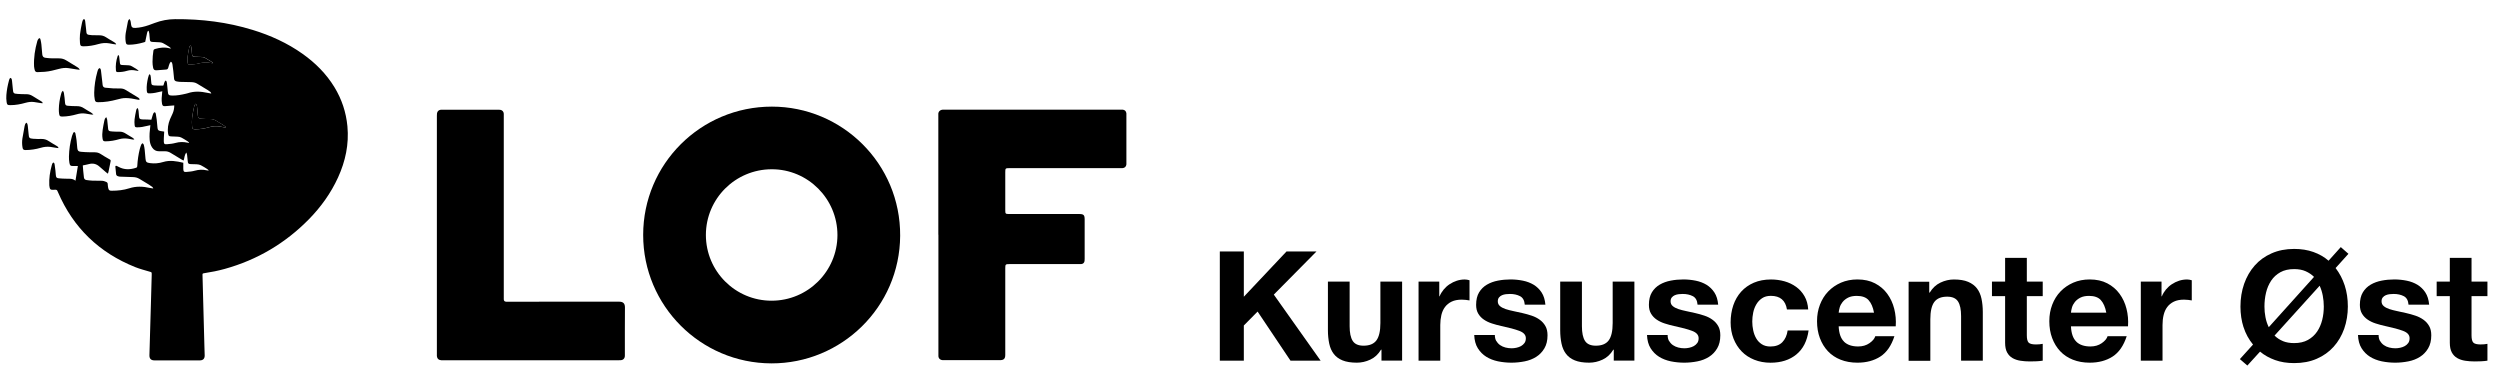
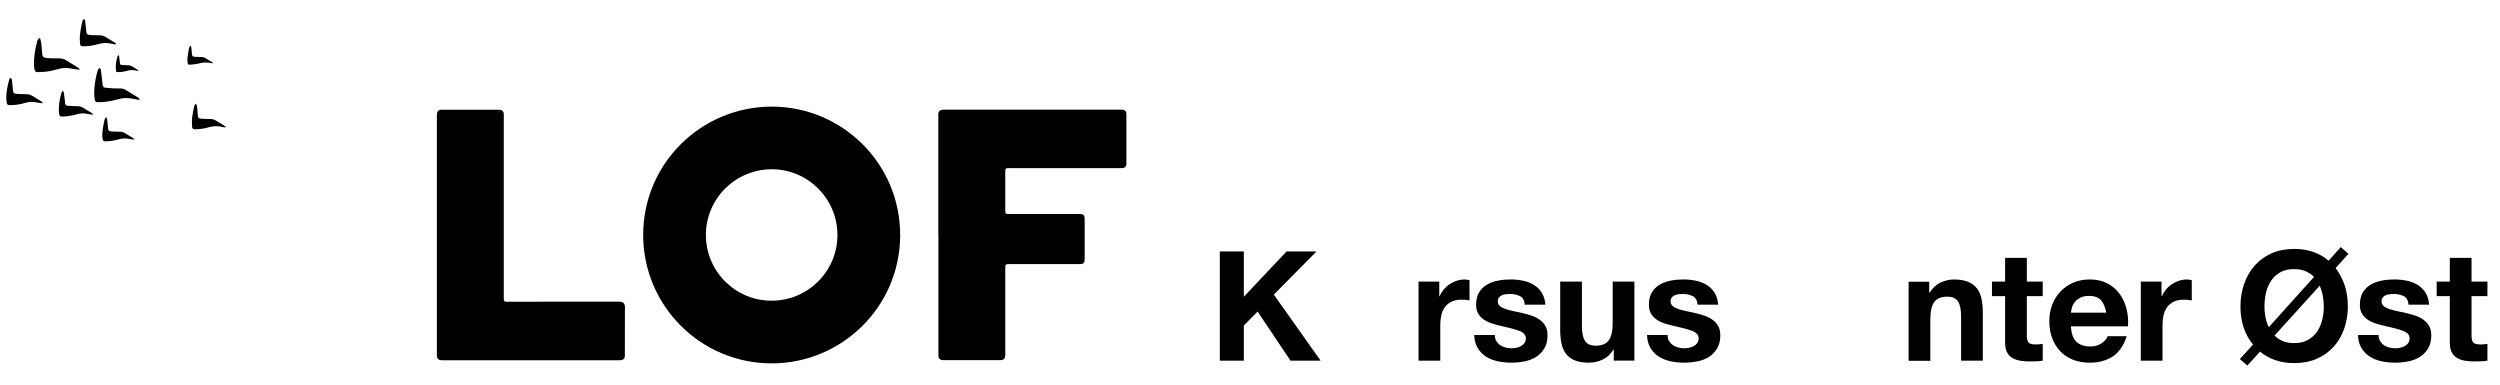
<svg xmlns="http://www.w3.org/2000/svg" id="LOF_-_logo_-_horisontalt_positivt_Billede" data-name="LOF - logo - horisontalt (positivt) Billede" viewBox="0 0 644.58 99.19">
-   <path d="m47.26,41.92c0,.21,0,.38,0,.55,0,.37-.02.75,0,1.12.04.65.18.79.82.74.72-.06,1.46-.12,2.15-.32,1.04-.29,2.06-.33,3.1-.09.13.03.27.04.4.06.02-.03.04-.06.06-.1-.13-.1-.24-.22-.38-.31-.54-.34-1.08-.7-1.65-.98-.3-.15-.67-.2-1.02-.23-.49-.04-.99-.02-1.49-.04-.7-.04-.79-.13-.85-.81-.05-.53-.1-1.06-.17-1.59-.02-.16-.1-.32-.18-.6-.52.66-.47,1.39-.7,2.06-.13-.05-.24-.08-.34-.14-1-.6-2.01-1.21-3.01-1.82-.45-.28-.94-.42-1.46-.42-.52,0-1.03,0-1.55,0-.75,0-1.33-.32-1.75-.95-.4-.59-.59-1.24-.65-1.95-.1-1.18,0-2.34.15-3.5.01-.08.02-.17.04-.33-.32.07-.59.12-.86.19-.83.22-1.66.37-2.52.37-.52,0-.64-.07-.69-.59-.05-.49-.07-1-.01-1.49.09-.76.24-1.5.4-2.25.05-.22.08-.5.43-.64.07.25.16.47.19.71.06.46.09.92.12,1.38.06.66.17.79.84.84.44.03.89.02,1.33.03.32,0,.63.03,1.01.05.09-.32.18-.67.3-1.02.11-.33.17-.69.49-.91.29.03.33.27.37.46.09.49.17.98.23,1.47.08.71.12,1.41.2,2.12.07.55.23.69.77.79.29.05.59.09.96.15-.02.27-.04.52-.05.78-.02.57-.08,1.13-.06,1.7.02.69.16.83.83.77.74-.06,1.49-.13,2.2-.33,1.01-.28,1.99-.3,3-.08.14.03.29.05.44.07.02-.03.04-.07.06-.1-.13-.1-.25-.22-.39-.31-.54-.34-1.08-.69-1.65-.98-.27-.14-.61-.19-.92-.21-.55-.05-1.1-.03-1.65-.07-.62-.04-.69-.11-.8-.7-.22-1.3,0-2.54.49-3.75.2-.47.43-.93.64-1.4.3-.65.44-1.34.45-2.14-.2.01-.38.02-.57.04-.6.05-1.2.12-1.8.15-.53.03-.69-.12-.79-.65-.18-.94-.06-1.88.03-2.81.01-.1.02-.2.05-.38-.22.04-.39.06-.55.11-.84.23-1.7.39-2.57.43-.73.03-.85-.08-.9-.83-.07-1.06.09-2.09.32-3.11.05-.24.13-.48.21-.71.04-.11.13-.19.22-.31.26.24.27.53.3.8.05.42.08.85.11,1.27.05.69.13.79.82.85.48.04.96.03,1.44.04.26,0,.53,0,.84,0,.25-.37.15-.98.64-1.31.26.19.29.46.32.72.08.69.15,1.38.21,2.06.07.9.22,1.08,1.14,1.1,1.2.02,2.37-.21,3.53-.48.16-.04.31-.07.46-.12,1.67-.57,3.35-.48,5.05-.11.3.07.61.11,1.04.19-.12-.22-.15-.34-.23-.41-.22-.18-.45-.34-.69-.49-.91-.56-1.83-1.1-2.73-1.65-.5-.31-1.06-.39-1.63-.4-.91-.01-1.81-.03-2.72-.06-.32-.01-.64-.06-.95-.12-.36-.07-.61-.28-.65-.67-.07-.67-.13-1.34-.2-2.01-.06-.58-.14-1.16-.23-1.74-.04-.24-.09-.49-.4-.67-.11.16-.26.31-.33.49-.14.34-.24.7-.34,1.06-.08.29-.24.46-.56.48-.81.06-1.63.15-2.44.19-.59.03-.81-.16-.92-.73-.2-.97-.15-1.94-.08-2.92.03-.44.13-.88.16-1.32.02-.33.18-.44.47-.53,1.25-.37,2.5-.51,3.78-.14.06.02.13,0,.33-.01-.23-.18-.36-.31-.52-.41-.53-.33-1.05-.67-1.6-.95-.26-.13-.57-.19-.86-.21-.6-.05-1.21-.04-1.81-.09-.56-.04-.66-.15-.71-.72-.05-.48-.07-.96-.13-1.43-.03-.24-.11-.47-.18-.74-.3.11-.34.33-.38.52-.17.76-.32,1.52-.5,2.36-.11.03-.29.09-.47.15-1.22.35-2.46.57-3.72.58-.59,0-.74-.13-.83-.72-.12-.76-.11-1.53,0-2.28.16-.98.35-1.95.55-2.92.05-.25.13-.52.45-.7.09.18.2.33.24.51.07.27.1.56.13.84.08.74.37.99,1.12.94,1.18-.07,2.32-.32,3.43-.71.52-.18,1.03-.38,1.55-.57,1.69-.64,3.45-.97,5.26-.98,6.81-.05,13.5.77,20.02,2.78,4.59,1.41,8.93,3.38,12.86,6.17,3.28,2.33,6.08,5.12,8.19,8.57,1.9,3.11,3.02,6.48,3.36,10.11.43,4.63-.51,9-2.42,13.19-1.85,4.05-4.41,7.61-7.52,10.78-6.08,6.18-13.3,10.46-21.67,12.79-1.73.48-3.49.83-5.26,1.1-.51.08-.51.09-.49.61.16,6.1.33,12.21.49,18.31.02.76.06,1.53.07,2.29.01.84-.42,1.28-1.27,1.28-3.89,0-7.78,0-11.67,0-.91,0-1.34-.45-1.31-1.35.13-4.47.26-8.94.39-13.41.07-2.41.13-4.83.2-7.24,0-.07,0-.14,0-.21,0-.52,0-.51-.48-.65-1.26-.38-2.54-.7-3.75-1.18-9.29-3.71-15.98-10.12-19.94-19.33-.27-.64-.26-.64-.93-.62-.16,0-.32.01-.48.01-.48,0-.63-.12-.74-.59-.04-.19-.08-.38-.09-.58-.09-1.75.17-3.47.64-5.15.07-.26.13-.56.42-.72.25.09.29.31.32.51.08.51.14,1.02.2,1.53.05.41.06.81.11,1.22.06.6.19.76.77.82.65.07,1.31.09,1.97.1.8.01,1.61-.08,2.32.52.22-1.32.42-2.55.62-3.79-.39,0-.78,0-1.17,0-.69.01-.89-.11-1.01-.81-.09-.54-.14-1.09-.12-1.64.04-1.8.3-3.57.79-5.3.08-.27.19-.53.31-.79.05-.1.2-.24.26-.22.11.03.26.16.28.26.13.61.24,1.22.32,1.83.09.69.11,1.38.19,2.07.09.67.27.86.95.93.74.07,1.49.11,2.23.12,2.3,0,2.08-.05,3.84,1.07.45.29.92.54,1.38.8.2.11.24.25.19.48-.19.86-.35,1.74-.53,2.61-.03.16-.09.32-.16.57-.22-.16-.36-.26-.49-.37-.57-.48-1.14-.97-1.69-1.46-.79-.71-1.69-.93-2.72-.65-.51.14-1.03.23-1.58.34.04.48.06.94.11,1.4.05.56.11,1.13.18,1.69.04.38.26.62.64.68.51.07,1.02.14,1.53.16.78.03,1.56.02,2.34.03.45,0,.88.11,1.28.31.23.12.34.28.35.54.02.34.05.67.12,1,.14.61.31.72.92.72,1.54,0,3.06-.16,4.52-.63,1.77-.57,3.53-.5,5.31-.09.25.06.51.08.88.14-.12-.2-.16-.33-.24-.39-.3-.22-.6-.44-.92-.63-.8-.49-1.62-.96-2.42-1.46-.53-.33-1.11-.45-1.72-.46-1.1-.02-2.2-.07-3.3-.11-.16,0-.31-.06-.47-.1-.28-.07-.48-.25-.52-.54-.08-.63-.15-1.27-.19-1.9-.02-.24.12-.32.35-.23.16.06.32.15.47.24,1.48.8,2.99.75,4.54.23.27-.09.27-.28.29-.5.08-1.46.29-2.89.64-4.31.1-.39.23-.78.38-1.16.06-.14.22-.24.34-.36.11.13.27.24.31.39.11.43.19.87.24,1.31.09.78.14,1.56.21,2.33.08.8.27.98,1.09,1.1,1.18.17,2.33.07,3.47-.28,1.73-.53,3.44-.22,5.15.19Zm3.23-15.18c-.31.23-.39.54-.45.82-.19.94-.4,1.87-.51,2.82-.08.72-.06,1.45-.01,2.18.04.65.25.8.88.79,1.18-.03,2.34-.19,3.46-.53.96-.29,1.92-.35,2.89-.18.3.05.59.12.89.17.18.03.36.04.54.05.01-.04.03-.08.04-.13-.19-.15-.37-.31-.57-.43-.65-.4-1.31-.78-1.96-1.19-.43-.27-.89-.41-1.41-.41-.8,0-1.6-.02-2.39-.09-.71-.06-.83-.21-.89-.93-.05-.53-.07-1.06-.13-1.59-.05-.45-.04-.92-.38-1.35Zm-1.38-14.99c-.25.15-.31.41-.35.64-.15.8-.31,1.6-.41,2.41-.05.42-.02.85.03,1.27.06.53.16.62.69.58.76-.07,1.53-.12,2.26-.32,1.08-.29,2.13-.32,3.21-.06.1.03.22.01.33.02.01-.03.03-.07.04-.1-.17-.12-.33-.25-.5-.36-.45-.28-.92-.54-1.37-.83-.33-.21-.67-.3-1.05-.31-.59,0-1.17-.03-1.76-.07-.58-.04-.68-.16-.73-.76-.04-.44-.06-.89-.12-1.33-.03-.27-.04-.56-.26-.8Z" />
  <path d="m165.83,60.57c0-18.29,14.84-33.08,33.19-33.08,18.1,0,33.18,14.71,33.07,33.3-.11,18.42-15.15,32.95-33.21,32.9-18.25-.05-33.05-14.85-33.05-33.12Zm33.11,16.96c9.36,0,16.96-7.57,16.98-16.91.01-9.37-7.62-17.01-16.97-16.98-9.38.03-16.94,7.59-16.95,16.94,0,9.36,7.58,16.95,16.93,16.95Z" />
  <path d="m241.93,60.52c0-10.17,0-20.34,0-30.52,0-.14.01-.29,0-.43-.08-.77.45-1.31,1.31-1.3,3.68.02,7.36,0,11.03,0,11.53,0,23.06,0,34.59,0,.2,0,.39-.01.59,0,.56.05.91.4.97.96.01.14,0,.28,0,.43,0,4.1,0,8.2,0,12.3,0,.14,0,.29,0,.43-.06.57-.44.93-1.02.96-.16,0-.32,0-.48,0-9.56,0-19.12,0-28.67,0-1.01,0-1.06.05-1.06,1.05,0,3.27,0,6.53,0,9.8,0,.91.07.98.96.98,6.04,0,12.08,0,18.12,0,1.12,0,1.39.27,1.39,1.38,0,3.39,0,6.78,0,10.17,0,.19,0,.39-.03.58-.08.47-.4.75-.88.78-.18.01-.36,0-.53,0-5.99,0-11.97,0-17.96,0-.99,0-1.07.07-1.07,1.05,0,7.3,0,14.59,0,21.89,0,.16,0,.32,0,.48,0,.97-.39,1.35-1.36,1.35-4.85,0-9.7,0-14.55,0-.18,0-.36,0-.53-.05-.46-.11-.76-.47-.8-.94-.02-.19,0-.39,0-.59,0-10.26,0-20.52,0-30.78Z" />
  <path d="m112.64,60.55c0-10.23,0-20.45,0-30.68,0-.21,0-.43.03-.64.08-.55.45-.88,1-.94.12-.01.25,0,.37,0,4.82,0,9.63,0,14.45,0,.16,0,.32,0,.48.02.54.08.89.47.92,1.01.01.18,0,.35,0,.53,0,15.6,0,31.21,0,46.81,0,.18,0,.36,0,.53.03.4.21.57.6.6.16.01.32,0,.48,0,9.54,0,19.08,0,28.62-.01,1.01,0,1.55.38,1.54,1.51-.04,4.07-.01,8.13-.02,12.2,0,.19.01.4-.04.58-.12.45-.44.72-.9.79-.17.03-.35.02-.53.02-15.17,0-30.35,0-45.52,0-.12,0-.25,0-.37,0-.65-.04-1.05-.43-1.11-1.07-.02-.19,0-.39,0-.59,0-10.23,0-20.45,0-30.68Z" />
  <path d="m20.57,18c-.36-.05-.61-.07-.86-.11-.68-.1-1.36-.22-2.05-.32-.84-.13-1.66-.02-2.48.2-1.2.32-2.4.64-3.65.74-.62.05-1.24.06-1.86.09-.37.01-.62-.16-.71-.51-.08-.33-.16-.66-.18-.99-.1-2.22.23-4.38.84-6.51.03-.1.06-.21.12-.3.12-.16.25-.42.39-.44.25-.03.29.26.34.46.08.38.16.76.2,1.15.08.76.14,1.52.2,2.28.01.12.02.25.04.37.06.44.3.72.74.78.46.06.92.12,1.38.14.74.03,1.49.03,2.24.02.66,0,1.25.17,1.81.52.93.59,1.88,1.14,2.82,1.72.24.15.49.29.66.72Z" />
  <path d="m25.65,17.55c.3.11.35.37.38.61.12.91.22,1.83.32,2.74.04.33.07.67.11,1,.05.41.27.66.67.71.69.08,1.38.14,2.07.18.62.03,1.24.02,1.86.02.45,0,.88.11,1.27.34,1.02.61,2.04,1.22,3.05,1.85.25.15.53.29.65.64-.25.16-.49.07-.71.02-.96-.21-1.91-.37-2.9-.38-.78-.01-1.51.18-2.25.38-1.58.43-3.19.7-4.83.69-.61,0-.81-.12-.91-.72-.1-.57-.16-1.16-.14-1.74.04-1.82.31-3.6.8-5.35.1-.36.17-.77.56-.98Z" />
-   <path d="m6.79,31.61c.3.23.33.53.37.8.09.72.16,1.45.22,2.17.07.98.18,1.12,1.17,1.2.72.06,1.45.06,2.18.05.66-.01,1.25.16,1.8.53.68.45,1.4.85,2.09,1.27.19.11.4.22.46.56-.23-.03-.41-.04-.59-.07-.51-.08-1.01-.19-1.52-.25-.84-.1-1.66,0-2.47.24-1.27.37-2.56.57-3.88.58-.56,0-.73-.14-.82-.69-.13-.78-.14-1.56-.02-2.33.17-1.07.36-2.13.57-3.19.06-.3.15-.62.46-.86Z" />
  <path d="m29.98,11.46c-.27-.03-.47-.04-.67-.08-.37-.06-.73-.13-1.1-.2-.96-.17-1.91-.09-2.84.18-1.23.36-2.49.57-3.78.58-.72,0-.92-.13-.97-.88-.05-.72-.07-1.46,0-2.18.11-1,.32-1.99.52-2.98.07-.35.15-.73.47-.99.3.07.32.33.35.54.09.63.15,1.27.22,1.9.04.33.07.67.1,1.01.03.35.23.55.57.61.28.04.56.09.84.1.64.02,1.28.03,1.92.03.62,0,1.18.15,1.71.5.68.45,1.4.85,2.09,1.27.2.12.43.24.55.59Z" />
  <path d="m2.75,20.09c.31.17.31.5.35.78.09.68.16,1.37.21,2.06.09,1.12.16,1.22,1.29,1.29.74.05,1.49.07,2.23.07.55,0,1.04.14,1.51.43.73.47,1.49.9,2.22,1.36.18.11.41.21.45.54-.16-.01-.29-.01-.42-.03-.59-.09-1.19-.2-1.78-.28-.75-.11-1.48-.01-2.21.19-1.28.37-2.59.61-3.93.61-.73,0-.86-.1-.97-.81-.19-1.21-.02-2.41.17-3.6.11-.68.29-1.35.46-2.02.06-.23.13-.49.4-.6Z" />
  <path d="m16.23,23.4c.09.2.2.36.24.53.08.43.14.87.18,1.31.05.44.07.88.12,1.32.06.49.2.67.7.71.78.06,1.56.11,2.34.1.69-.01,1.28.16,1.85.55.57.39,1.19.71,1.77,1.07.2.12.37.29.66.52-.24.02-.33.05-.42.04-.56-.09-1.12-.18-1.68-.27-.75-.12-1.48-.02-2.21.19-1.2.34-2.42.56-3.67.58-.63,0-.78-.09-.87-.73-.06-.38-.07-.78-.07-1.17.02-1.32.23-2.61.57-3.88.08-.3.15-.62.5-.88Z" />
  <path d="m27.41,30.21c.09.27.2.48.23.69.08.63.14,1.27.2,1.9.02.16.02.32.05.48.04.32.21.52.54.56.18.02.35.06.53.06.6.03,1.21.07,1.81.05.63-.02,1.17.17,1.69.52.53.35,1.1.65,1.64.99.18.11.34.27.51.41-.02.04-.03.07-.05.11-.11,0-.22.02-.33,0-.38-.06-.77-.15-1.15-.21-.76-.11-1.52-.11-2.27.1-1.16.34-2.35.56-3.56.57-.59,0-.7-.1-.8-.68-.13-.76-.09-1.52.02-2.28.12-.8.27-1.61.44-2.4.06-.28.13-.59.5-.87Z" />
  <path d="m35.65,18.29c-.19-.03-.38-.05-.56-.09-.79-.18-1.58-.18-2.36.06-.73.23-1.49.32-2.26.33-.42,0-.54-.07-.58-.45-.12-1.27.04-2.51.45-3.72.02-.05.05-.09.08-.13.02-.03.06-.04.15-.1.06.14.14.27.16.41.07.53.12,1.06.18,1.58.06.47.12.54.59.58.53.04,1.06.06,1.59.07.35,0,.66.09.95.28.37.24.76.46,1.14.69.18.11.34.24.51.36-.02.05-.04.09-.05.14Z" />
  <path d="m50.49,26.73c.34.43.33.9.38,1.35.06.53.08,1.06.13,1.59.06.72.18.88.89.93.8.06,1.6.08,2.39.09.52,0,.97.13,1.41.41.65.41,1.31.79,1.96,1.19.2.13.38.29.57.43-.01.04-.03.08-.04.13-.18-.02-.36-.02-.54-.05-.3-.05-.59-.12-.89-.17-.98-.17-1.94-.11-2.89.18-1.13.34-2.29.5-3.46.53-.63.01-.84-.13-.88-.79-.04-.72-.07-1.46.01-2.18.11-.95.32-1.89.51-2.82.06-.28.14-.59.45-.82Z" />
  <path d="m49.11,11.75c.23.23.23.52.26.8.05.44.08.88.12,1.33.05.6.15.72.73.76.58.04,1.17.06,1.76.07.39,0,.73.1,1.05.31.45.29.91.55,1.37.83.17.11.33.24.5.36-.01.03-.03.07-.04.1-.11,0-.22,0-.33-.02-1.07-.26-2.13-.23-3.21.06-.73.2-1.5.25-2.26.32-.52.05-.62-.05-.69-.58-.05-.42-.08-.86-.03-1.27.1-.81.25-1.61.41-2.41.04-.23.1-.49.35-.64Z" />
  <g>
    <path d="m320.7,64.84v11.67l11-11.67h7.73l-11,11.12,12.07,17.03h-7.77l-8.48-12.66-3.55,3.59v9.07h-6.19v-28.15h6.19Z" />
-     <path d="m356.19,93v-2.84h-.12c-.71,1.18-1.63,2.04-2.76,2.56-1.13.53-2.29.79-3.47.79-1.5,0-2.73-.2-3.69-.59-.96-.39-1.72-.95-2.27-1.68-.55-.72-.94-1.6-1.16-2.64-.22-1.04-.34-2.19-.34-3.45v-12.54h5.6v11.51c0,1.68.26,2.94.79,3.77.53.83,1.46,1.24,2.8,1.24,1.52,0,2.63-.45,3.31-1.36.68-.91,1.03-2.4,1.03-4.48v-10.69h5.6v20.38h-5.32Z" />
    <path d="m371.09,72.61v3.79h.08c.26-.63.62-1.22,1.06-1.75.45-.54.96-1,1.54-1.38.58-.38,1.2-.68,1.85-.89.66-.21,1.34-.32,2.05-.32.37,0,.77.07,1.22.2v5.2c-.26-.05-.58-.1-.95-.14-.37-.04-.72-.06-1.06-.06-1.03,0-1.89.17-2.6.51-.71.34-1.28.81-1.72,1.4s-.74,1.28-.93,2.07c-.18.79-.28,1.64-.28,2.56v9.19h-5.6v-20.38h5.32Z" />
    <path d="m385.82,87.93c.25.43.57.79.97,1.06s.85.48,1.36.61c.51.13,1.04.2,1.6.2.39,0,.81-.05,1.24-.14.43-.09.83-.24,1.18-.43.35-.2.65-.46.89-.79.24-.33.35-.74.35-1.24,0-.84-.56-1.47-1.68-1.89-1.12-.42-2.67-.84-4.67-1.26-.82-.18-1.61-.4-2.39-.65-.78-.25-1.47-.58-2.07-.99-.61-.41-1.09-.92-1.46-1.54-.37-.62-.55-1.37-.55-2.27,0-1.31.26-2.39.77-3.23.51-.84,1.19-1.5,2.03-1.99.84-.49,1.79-.83,2.84-1.03,1.05-.2,2.13-.3,3.23-.3s2.17.11,3.21.32c1.04.21,1.96.57,2.78,1.06.81.5,1.49,1.16,2.03,1.99.54.83.86,1.87.97,3.13h-5.32c-.08-1.08-.49-1.81-1.22-2.19-.74-.38-1.6-.57-2.6-.57-.32,0-.66.02-1.03.06-.37.04-.7.13-1.01.26-.3.13-.56.32-.77.57-.21.25-.32.59-.32,1.01,0,.5.18.91.55,1.22.37.32.85.57,1.44.77.59.2,1.27.37,2.03.53.76.16,1.54.33,2.33.51.81.18,1.61.41,2.39.67.78.26,1.47.61,2.07,1.05.6.43,1.09.97,1.46,1.62.37.64.55,1.44.55,2.39,0,1.34-.27,2.46-.81,3.37-.54.91-1.24,1.64-2.11,2.19-.87.55-1.86.94-2.98,1.16-1.12.22-2.25.34-3.41.34s-2.34-.12-3.47-.35c-1.13-.24-2.14-.63-3.02-1.18-.88-.55-1.6-1.28-2.17-2.19-.57-.91-.87-2.04-.93-3.41h5.32c0,.6.12,1.12.37,1.56Z" />
    <path d="m416.08,93v-2.84h-.12c-.71,1.18-1.63,2.04-2.76,2.56-1.13.53-2.29.79-3.47.79-1.5,0-2.73-.2-3.69-.59-.96-.39-1.72-.95-2.27-1.68-.55-.72-.94-1.6-1.16-2.64-.22-1.04-.34-2.19-.34-3.45v-12.54h5.6v11.51c0,1.68.26,2.94.79,3.77.53.83,1.46,1.24,2.8,1.24,1.52,0,2.63-.45,3.31-1.36.68-.91,1.03-2.4,1.03-4.48v-10.69h5.6v20.38h-5.32Z" />
    <path d="m430.37,87.93c.25.43.57.79.97,1.06s.85.48,1.36.61c.51.13,1.04.2,1.6.2.39,0,.81-.05,1.24-.14.43-.09.83-.24,1.18-.43.35-.2.65-.46.89-.79.24-.33.35-.74.35-1.24,0-.84-.56-1.47-1.68-1.89-1.12-.42-2.67-.84-4.67-1.26-.82-.18-1.61-.4-2.39-.65-.78-.25-1.47-.58-2.07-.99-.61-.41-1.09-.92-1.46-1.54-.37-.62-.55-1.37-.55-2.27,0-1.31.26-2.39.77-3.23.51-.84,1.19-1.5,2.03-1.99.84-.49,1.79-.83,2.84-1.03,1.05-.2,2.13-.3,3.23-.3s2.17.11,3.21.32c1.04.21,1.96.57,2.78,1.06.81.5,1.49,1.16,2.03,1.99.54.83.86,1.87.97,3.13h-5.32c-.08-1.08-.49-1.81-1.22-2.19-.74-.38-1.6-.57-2.6-.57-.32,0-.66.02-1.03.06-.37.04-.7.13-1.01.26-.3.13-.56.32-.77.57-.21.25-.32.59-.32,1.01,0,.5.18.91.55,1.22.37.32.85.57,1.44.77.59.2,1.27.37,2.03.53.76.16,1.54.33,2.33.51.81.18,1.61.41,2.39.67.78.26,1.47.61,2.07,1.05.6.43,1.09.97,1.46,1.62.37.64.55,1.44.55,2.39,0,1.34-.27,2.46-.81,3.37-.54.91-1.24,1.64-2.11,2.19-.87.55-1.86.94-2.98,1.16-1.12.22-2.25.34-3.41.34s-2.34-.12-3.47-.35c-1.13-.24-2.14-.63-3.02-1.18-.88-.55-1.6-1.28-2.17-2.19-.57-.91-.87-2.04-.93-3.41h5.32c0,.6.12,1.12.37,1.56Z" />
-     <path d="m456.57,76.28c-.89,0-1.64.2-2.25.61-.61.41-1.1.93-1.48,1.58-.38.64-.65,1.35-.81,2.13-.16.78-.24,1.54-.24,2.31s.08,1.49.24,2.25.41,1.45.77,2.07c.35.62.83,1.12,1.44,1.52.6.39,1.34.59,2.21.59,1.34,0,2.37-.37,3.1-1.12.72-.75,1.18-1.75,1.36-3.02h5.4c-.37,2.71-1.42,4.77-3.15,6.19-1.73,1.42-3.96,2.13-6.66,2.13-1.52,0-2.92-.26-4.2-.77-1.28-.51-2.36-1.23-3.25-2.15-.89-.92-1.59-2.02-2.09-3.29-.5-1.27-.75-2.67-.75-4.2s.23-3.04.69-4.4c.46-1.35,1.14-2.52,2.03-3.51.89-.99,1.98-1.75,3.27-2.31,1.29-.55,2.76-.83,4.42-.83,1.21,0,2.37.16,3.49.47,1.12.32,2.12.8,3,1.44.88.64,1.6,1.45,2.15,2.41.55.96.87,2.1.95,3.41h-5.48c-.37-2.34-1.75-3.51-4.14-3.51Z" />
-     <path d="m475.46,88.11c.84.81,2.05,1.22,3.63,1.22,1.13,0,2.1-.28,2.92-.85.81-.57,1.31-1.16,1.5-1.79h4.93c-.79,2.44-2,4.19-3.63,5.24-1.63,1.05-3.6,1.58-5.91,1.58-1.6,0-3.05-.26-4.34-.77-1.29-.51-2.38-1.24-3.27-2.19s-1.58-2.08-2.07-3.39c-.49-1.31-.73-2.76-.73-4.34s.25-2.94.75-4.26c.5-1.31,1.21-2.45,2.13-3.41.92-.96,2.02-1.71,3.29-2.27,1.27-.55,2.69-.83,4.24-.83,1.73,0,3.25.33,4.53,1,1.29.67,2.35,1.57,3.17,2.7.83,1.13,1.43,2.42,1.79,3.86.37,1.45.5,2.96.39,4.53h-14.71c.08,1.81.54,3.13,1.38,3.94Zm6.33-10.72c-.67-.74-1.69-1.1-3.06-1.1-.89,0-1.64.15-2.23.45-.59.3-1.06.68-1.42,1.12-.35.45-.61.92-.75,1.42-.14.5-.23.95-.26,1.34h9.11c-.26-1.42-.73-2.5-1.4-3.23Z" />
    <path d="m497.42,72.61v2.84h.12c.71-1.18,1.63-2.04,2.76-2.58s2.29-.81,3.47-.81c1.5,0,2.73.2,3.69.61.96.41,1.71.97,2.27,1.7.55.72.94,1.6,1.16,2.64.22,1.04.34,2.19.34,3.45v12.54h-5.6v-11.51c0-1.68-.26-2.94-.79-3.76-.53-.83-1.46-1.24-2.8-1.24-1.52,0-2.63.45-3.31,1.36-.68.91-1.03,2.4-1.03,4.48v10.69h-5.6v-20.38h5.32Z" />
    <path d="m526.68,72.61v3.75h-4.1v10.09c0,.95.16,1.58.47,1.89.32.32.95.47,1.89.47.32,0,.62-.01.91-.04.29-.03.57-.07.83-.12v4.34c-.47.08-1,.13-1.58.16-.58.03-1.14.04-1.7.04-.87,0-1.69-.06-2.46-.18-.78-.12-1.46-.35-2.05-.69s-1.06-.83-1.4-1.46c-.34-.63-.51-1.46-.51-2.48v-12.03h-3.39v-3.75h3.39v-6.11h5.6v6.11h4.1Z" />
    <path d="m535.35,88.11c.84.81,2.05,1.22,3.63,1.22,1.13,0,2.1-.28,2.92-.85.81-.57,1.31-1.16,1.5-1.79h4.93c-.79,2.44-2,4.19-3.63,5.24-1.63,1.05-3.6,1.58-5.91,1.58-1.6,0-3.05-.26-4.34-.77-1.29-.51-2.38-1.24-3.27-2.19s-1.58-2.08-2.07-3.39c-.49-1.31-.73-2.76-.73-4.34s.25-2.94.75-4.26c.5-1.31,1.21-2.45,2.13-3.41.92-.96,2.02-1.71,3.29-2.27,1.27-.55,2.69-.83,4.24-.83,1.73,0,3.25.33,4.53,1,1.29.67,2.35,1.57,3.17,2.7.83,1.13,1.43,2.42,1.79,3.86.37,1.45.5,2.96.39,4.53h-14.71c.08,1.81.54,3.13,1.38,3.94Zm6.33-10.72c-.67-.74-1.69-1.1-3.06-1.1-.89,0-1.64.15-2.23.45-.59.3-1.06.68-1.42,1.12-.35.45-.61.92-.75,1.42-.14.5-.23.95-.26,1.34h9.11c-.26-1.42-.73-2.5-1.4-3.23Z" />
    <path d="m557.31,72.61v3.79h.08c.26-.63.62-1.22,1.06-1.75.45-.54.96-1,1.54-1.38.58-.38,1.2-.68,1.85-.89.66-.21,1.34-.32,2.05-.32.37,0,.78.07,1.22.2v5.2c-.26-.05-.58-.1-.95-.14-.37-.04-.72-.06-1.06-.06-1.03,0-1.89.17-2.6.51-.71.34-1.28.81-1.72,1.4s-.74,1.28-.93,2.07-.28,1.64-.28,2.56v9.19h-5.6v-20.38h5.32Z" />
    <path d="m578.45,84.36c-.53-1.66-.79-3.43-.79-5.32,0-2.1.32-4.05.95-5.86.63-1.8,1.54-3.37,2.72-4.71,1.18-1.34,2.63-2.39,4.36-3.15,1.72-.76,3.66-1.14,5.82-1.14,1.81,0,3.46.26,4.95.79,1.49.53,2.79,1.27,3.92,2.25l3.15-3.51,1.97,1.73-3.31,3.67c1.03,1.34,1.81,2.84,2.35,4.49.54,1.66.81,3.47.81,5.44s-.32,3.96-.95,5.74c-.63,1.77-1.54,3.32-2.72,4.63-1.18,1.31-2.63,2.35-4.34,3.09-1.71.75-3.65,1.12-5.84,1.12-1.81,0-3.46-.26-4.93-.79s-2.76-1.25-3.86-2.17l-3.27,3.59-1.93-1.66,3.39-3.75c-1.1-1.34-1.92-2.84-2.44-4.49Zm16.01-14.43c-.84-.37-1.83-.55-2.96-.55-1.39,0-2.58.27-3.55.81s-1.76,1.26-2.37,2.17c-.6.91-1.05,1.94-1.32,3.09-.28,1.16-.41,2.35-.41,3.59,0,.92.08,1.83.26,2.74.17.91.45,1.77.85,2.58l11.67-12.97c-.6-.6-1.33-1.09-2.17-1.46Zm-5.86,18.02c.83.34,1.79.51,2.9.51,1.39,0,2.58-.27,3.55-.81.97-.54,1.76-1.25,2.37-2.15.6-.89,1.04-1.9,1.32-3.02.28-1.12.41-2.27.41-3.45,0-.95-.09-1.87-.26-2.78-.17-.91-.44-1.77-.81-2.58l-11.63,12.85c.6.6,1.32,1.08,2.15,1.42Z" />
    <path d="m613.68,87.93c.25.43.57.79.97,1.06.39.28.85.48,1.36.61.51.13,1.05.2,1.6.2.39,0,.81-.05,1.24-.14.43-.09.83-.24,1.18-.43s.65-.46.89-.79c.24-.33.35-.74.35-1.24,0-.84-.56-1.47-1.68-1.89-1.12-.42-2.68-.84-4.67-1.26-.81-.18-1.61-.4-2.39-.65s-1.47-.58-2.07-.99c-.6-.41-1.09-.92-1.46-1.54-.37-.62-.55-1.37-.55-2.27,0-1.31.26-2.39.77-3.23.51-.84,1.19-1.5,2.03-1.99.84-.49,1.79-.83,2.84-1.03,1.05-.2,2.13-.3,3.23-.3s2.17.11,3.21.32c1.04.21,1.96.57,2.78,1.06.81.5,1.49,1.16,2.03,1.99.54.83.86,1.87.97,3.13h-5.32c-.08-1.08-.49-1.81-1.22-2.19-.74-.38-1.6-.57-2.6-.57-.32,0-.66.02-1.03.06-.37.04-.7.13-1.01.26s-.56.32-.77.57c-.21.25-.32.59-.32,1.01,0,.5.18.91.55,1.22.37.32.85.57,1.44.77.59.2,1.27.37,2.03.53.76.16,1.54.33,2.33.51.81.18,1.61.41,2.39.67.77.26,1.46.61,2.07,1.05s1.09.97,1.46,1.62c.37.64.55,1.44.55,2.39,0,1.34-.27,2.46-.81,3.37-.54.91-1.24,1.64-2.11,2.19-.87.55-1.86.94-2.98,1.16-1.12.22-2.25.34-3.41.34s-2.34-.12-3.47-.35c-1.13-.24-2.14-.63-3.02-1.18-.88-.55-1.6-1.28-2.17-2.19-.57-.91-.87-2.04-.93-3.41h5.32c0,.6.12,1.12.37,1.56Z" />
    <path d="m641.34,72.61v3.75h-4.1v10.09c0,.95.16,1.58.47,1.89.32.32.95.47,1.89.47.32,0,.62-.01.91-.04.29-.03.57-.07.83-.12v4.34c-.47.08-1,.13-1.58.16-.58.03-1.14.04-1.7.04-.87,0-1.69-.06-2.46-.18-.78-.12-1.46-.35-2.05-.69s-1.06-.83-1.4-1.46c-.34-.63-.51-1.46-.51-2.48v-12.03h-3.39v-3.75h3.39v-6.11h5.6v6.11h4.1Z" />
  </g>
</svg>